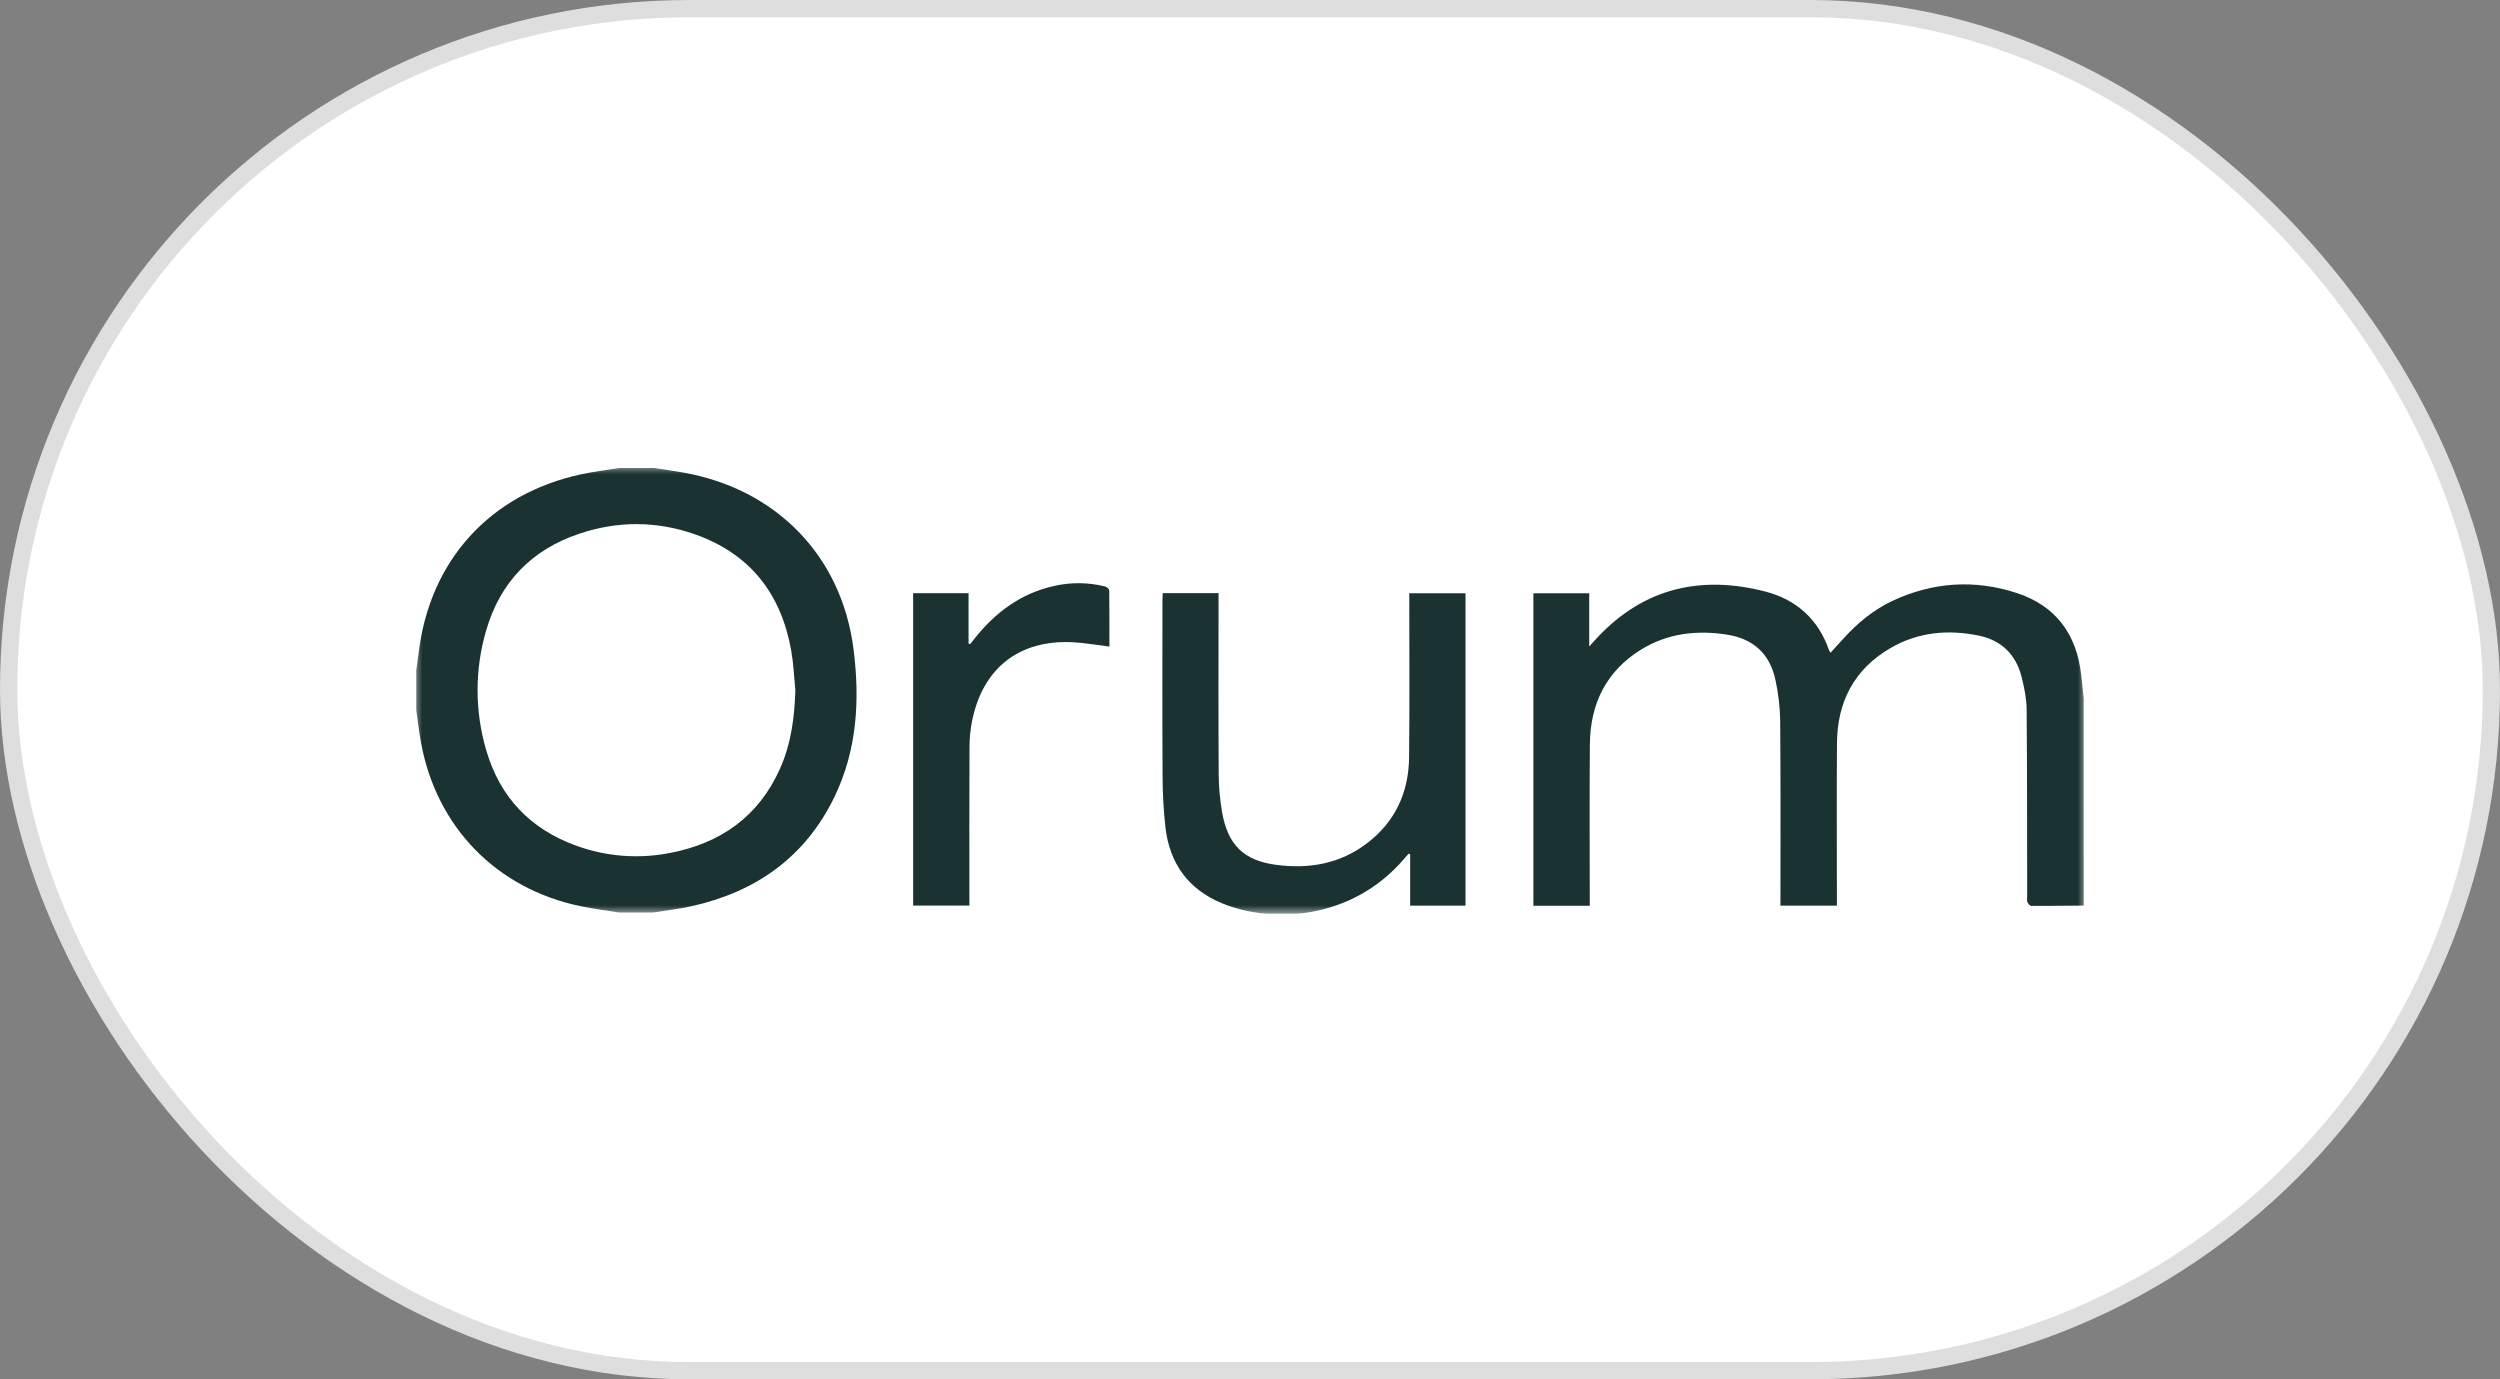
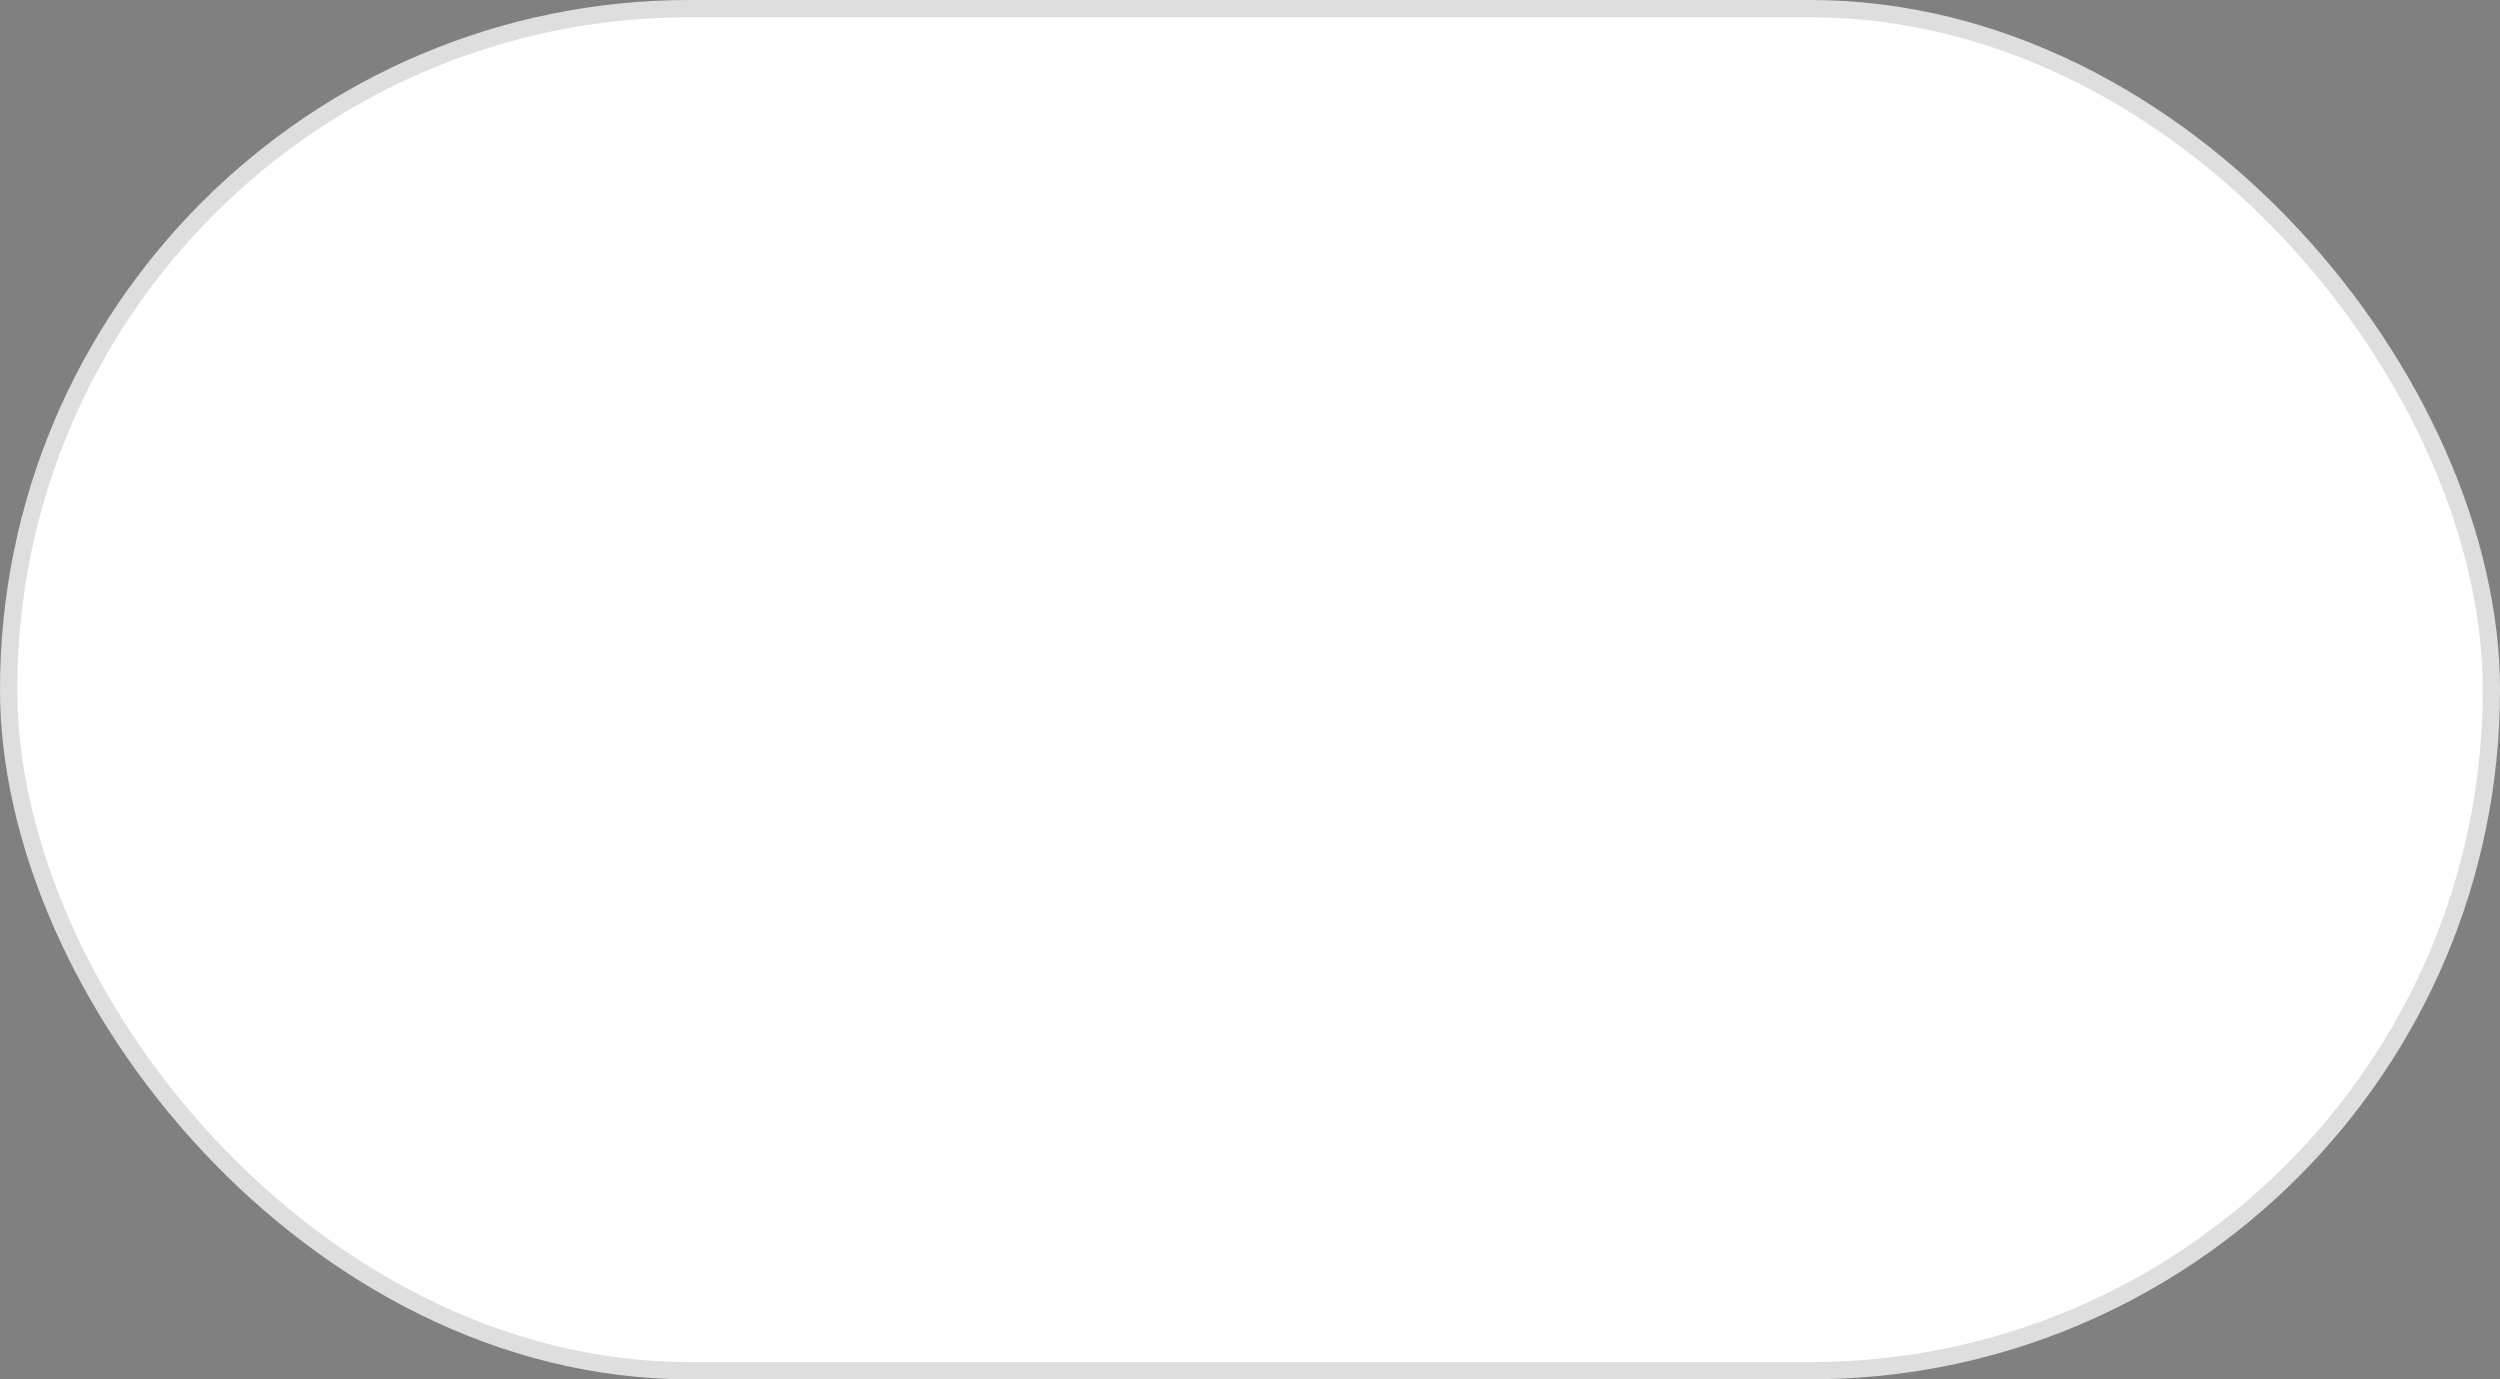
<svg xmlns="http://www.w3.org/2000/svg" width="145" height="80" viewBox="0 0 145 80" fill="none">
  <rect x="0" y="0" width="145" height="80" fill="#808080" stroke="none" />
  <rect x="0.5" y="0.5" width="144" height="79" rx="39.5" fill="white" />
  <rect x="0.5" y="0.5" width="144" height="79" rx="39.5" stroke="#DEDEDE" />
  <g clip-path="url(#clip0_2522_41108)">
    <mask id="mask0_2522_41108" style="mask-type:luminance" maskUnits="userSpaceOnUse" x="24" y="27" width="97" height="26">
-       <path d="M121 27H24V53H121V27Z" fill="white" />
-     </mask>
+       </mask>
    <g mask="url(#mask0_2522_41108)">
      <path d="M37.929 27.144C38.493 27.231 39.06 27.307 39.622 27.407C44.909 28.338 48.812 32.131 49.509 37.684C49.88 40.627 49.708 43.518 48.393 46.23C46.701 49.718 43.842 51.729 40.117 52.558C39.373 52.724 38.609 52.807 37.857 52.928H35.919C35.166 52.805 34.411 52.712 33.662 52.557C28.801 51.543 25.333 47.989 24.424 43.103C24.307 42.469 24.236 41.826 24.144 41.188V38.883C24.188 38.553 24.238 38.222 24.277 37.891C24.919 32.497 28.429 28.636 33.734 27.504C34.452 27.351 35.191 27.261 35.919 27.144H37.929ZM46.132 40.031C46.054 39.267 46.025 38.496 45.892 37.743C45.311 34.437 43.501 32.115 40.308 30.991C38.096 30.213 35.847 30.205 33.621 30.948C30.844 31.874 29.009 33.757 28.195 36.574C27.533 38.835 27.534 41.24 28.198 43.5C28.988 46.232 30.753 48.088 33.426 49.052C35.167 49.685 37.046 49.83 38.862 49.471C41.787 48.91 43.99 47.372 45.233 44.599C45.884 43.151 46.083 41.608 46.132 40.031Z" fill="#1A3231" />
      <path d="M120.856 52.525C119.84 52.533 118.824 52.547 117.808 52.54C117.731 52.54 117.625 52.407 117.586 52.314C117.547 52.22 117.576 52.101 117.576 51.993C117.571 48.381 117.576 44.767 117.545 41.156C117.539 40.516 117.407 39.866 117.247 39.243C116.917 37.957 116.084 37.138 114.777 36.867C112.982 36.495 111.237 36.661 109.639 37.593C107.557 38.807 106.565 40.69 106.545 43.082C106.521 46.07 106.54 49.06 106.54 52.048V52.529H103.266V52.096C103.266 48.652 103.281 45.207 103.25 41.762C103.236 40.973 103.142 40.187 102.971 39.417C102.649 37.92 101.687 37.047 100.176 36.81C98.408 36.533 96.706 36.729 95.163 37.688C93.153 38.938 92.234 40.827 92.213 43.161C92.186 46.137 92.206 49.115 92.206 52.092V52.535H88.937V34.411H92.175V37.492C92.391 37.255 92.535 37.1 92.674 36.949C95.376 34.087 98.676 33.353 102.388 34.309C104.183 34.772 105.462 35.916 106.086 37.716C106.11 37.766 106.139 37.815 106.17 37.861C106.426 37.579 106.672 37.312 106.913 37.044C107.733 36.138 108.662 35.365 109.771 34.847C112.107 33.757 114.528 33.597 116.968 34.393C119.231 35.132 120.447 36.781 120.709 39.147C120.759 39.598 120.807 40.05 120.853 40.502L120.856 52.525Z" fill="#1A3231" />
-       <path d="M70.675 34.401V35.229C70.675 38.445 70.663 41.661 70.684 44.88C70.688 45.634 70.755 46.386 70.885 47.129C71.222 49.019 72.151 49.922 74.044 50.165C75.938 50.409 77.722 50.099 79.278 48.916C80.918 47.671 81.701 45.972 81.727 43.938C81.761 40.913 81.738 37.888 81.739 34.863V34.409H84.999V52.529H81.789V49.542L81.701 49.515C81.618 49.609 81.533 49.702 81.452 49.797C78.364 53.416 73.698 53.56 70.864 52.385C68.925 51.584 67.842 50.081 67.598 48.009C67.485 46.996 67.429 45.978 67.429 44.958C67.409 41.562 67.421 38.167 67.422 34.771C67.422 34.653 67.432 34.536 67.439 34.401H70.675Z" fill="#1A3231" />
      <path d="M64.346 37.502C63.587 37.41 62.88 37.278 62.168 37.247C59.089 37.118 57.009 38.756 56.386 41.789C56.286 42.282 56.234 42.783 56.231 43.286C56.217 46.214 56.224 49.141 56.224 52.068V52.526H52.962V34.407H56.176V37.329L56.264 37.363L56.493 37.075C57.709 35.536 59.198 34.41 61.149 33.984C62.12 33.762 63.13 33.773 64.097 34.015C64.193 34.04 64.334 34.164 64.335 34.244C64.351 35.333 64.346 36.424 64.346 37.502Z" fill="#1A3231" />
    </g>
  </g>
  <defs>
    <clipPath id="clip0_2522_41108">
-       <rect width="97" height="26" fill="white" transform="translate(24 27)" />
-     </clipPath>
+       </clipPath>
  </defs>
</svg>